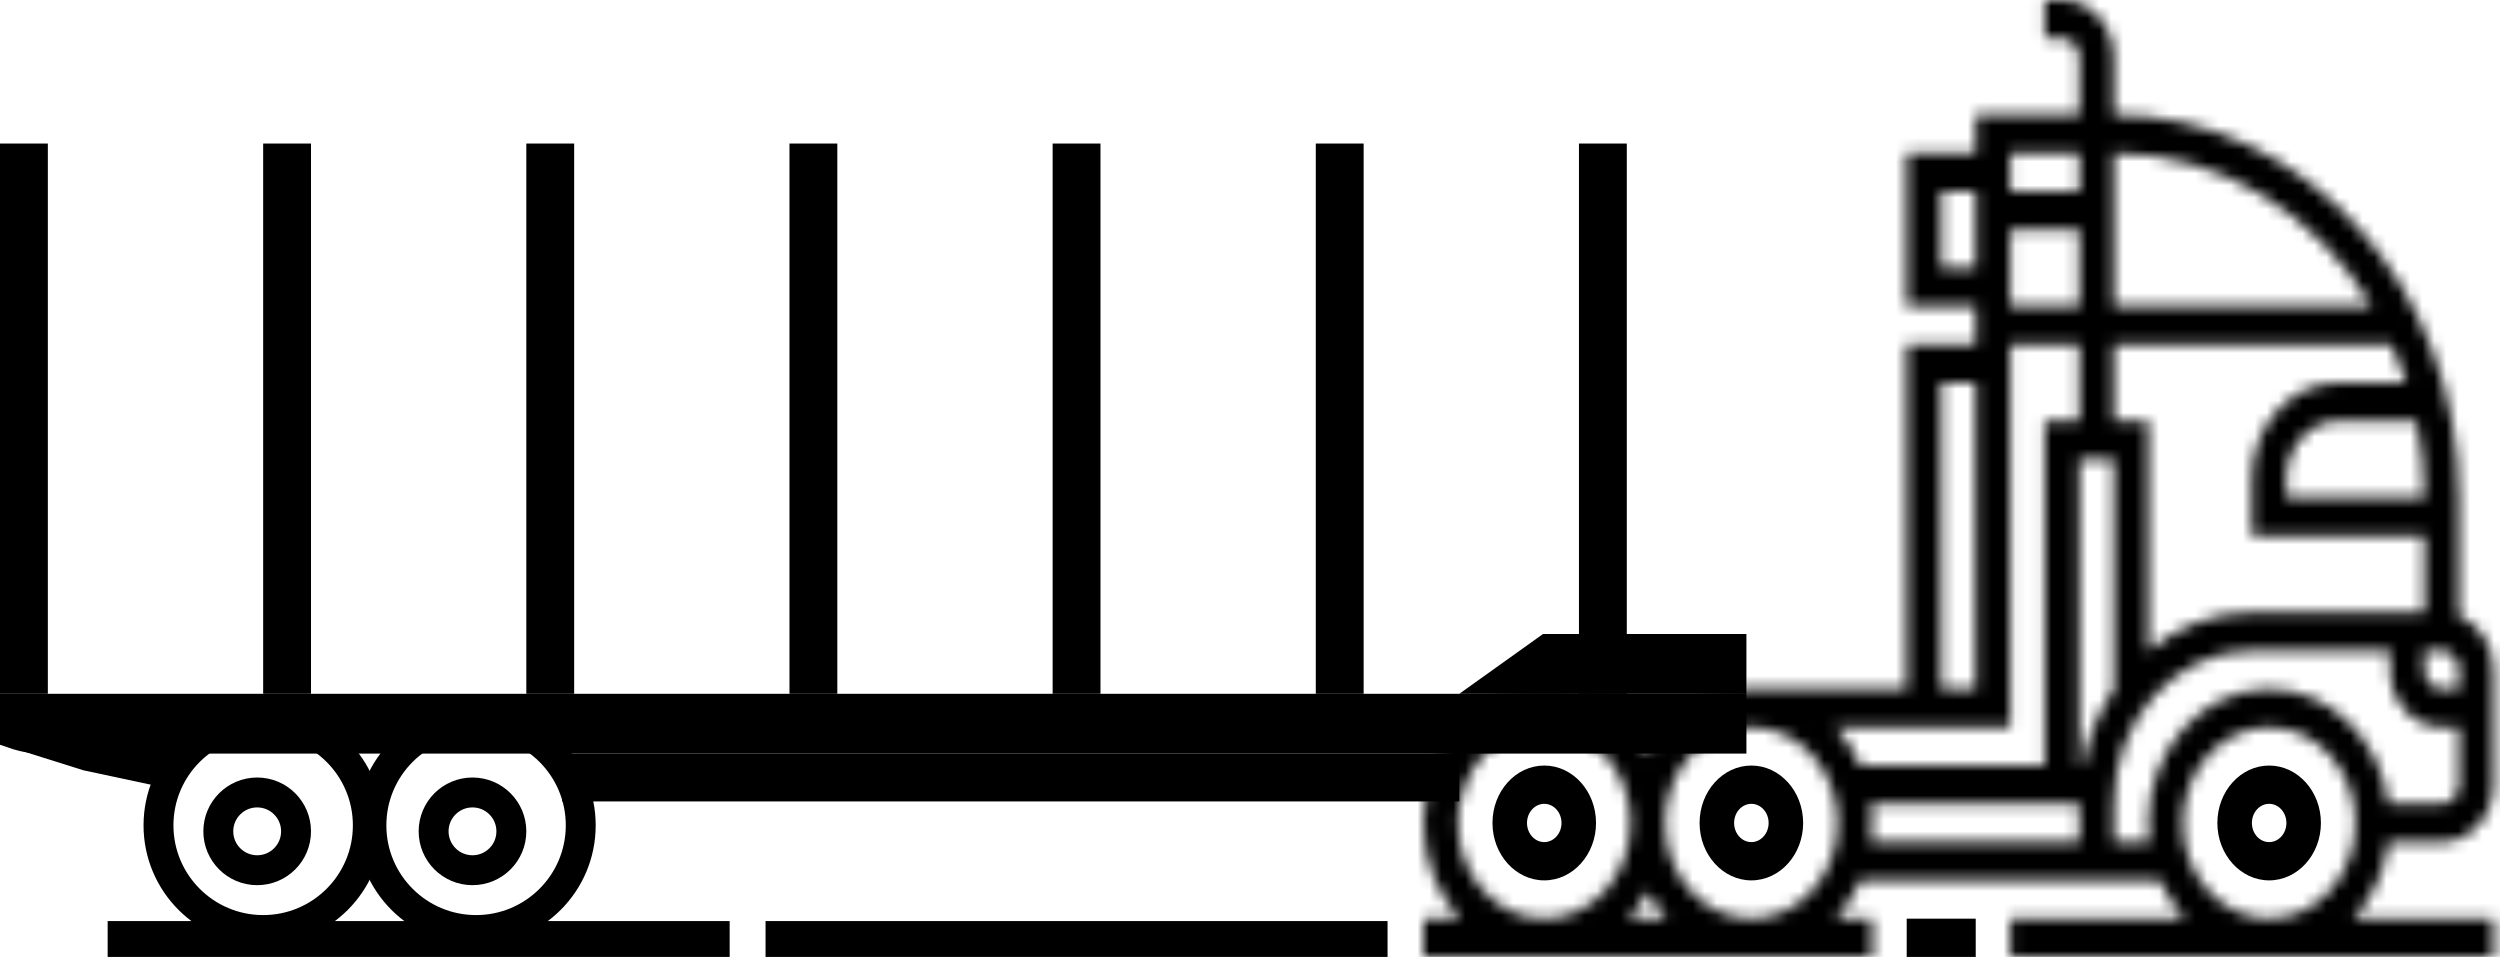
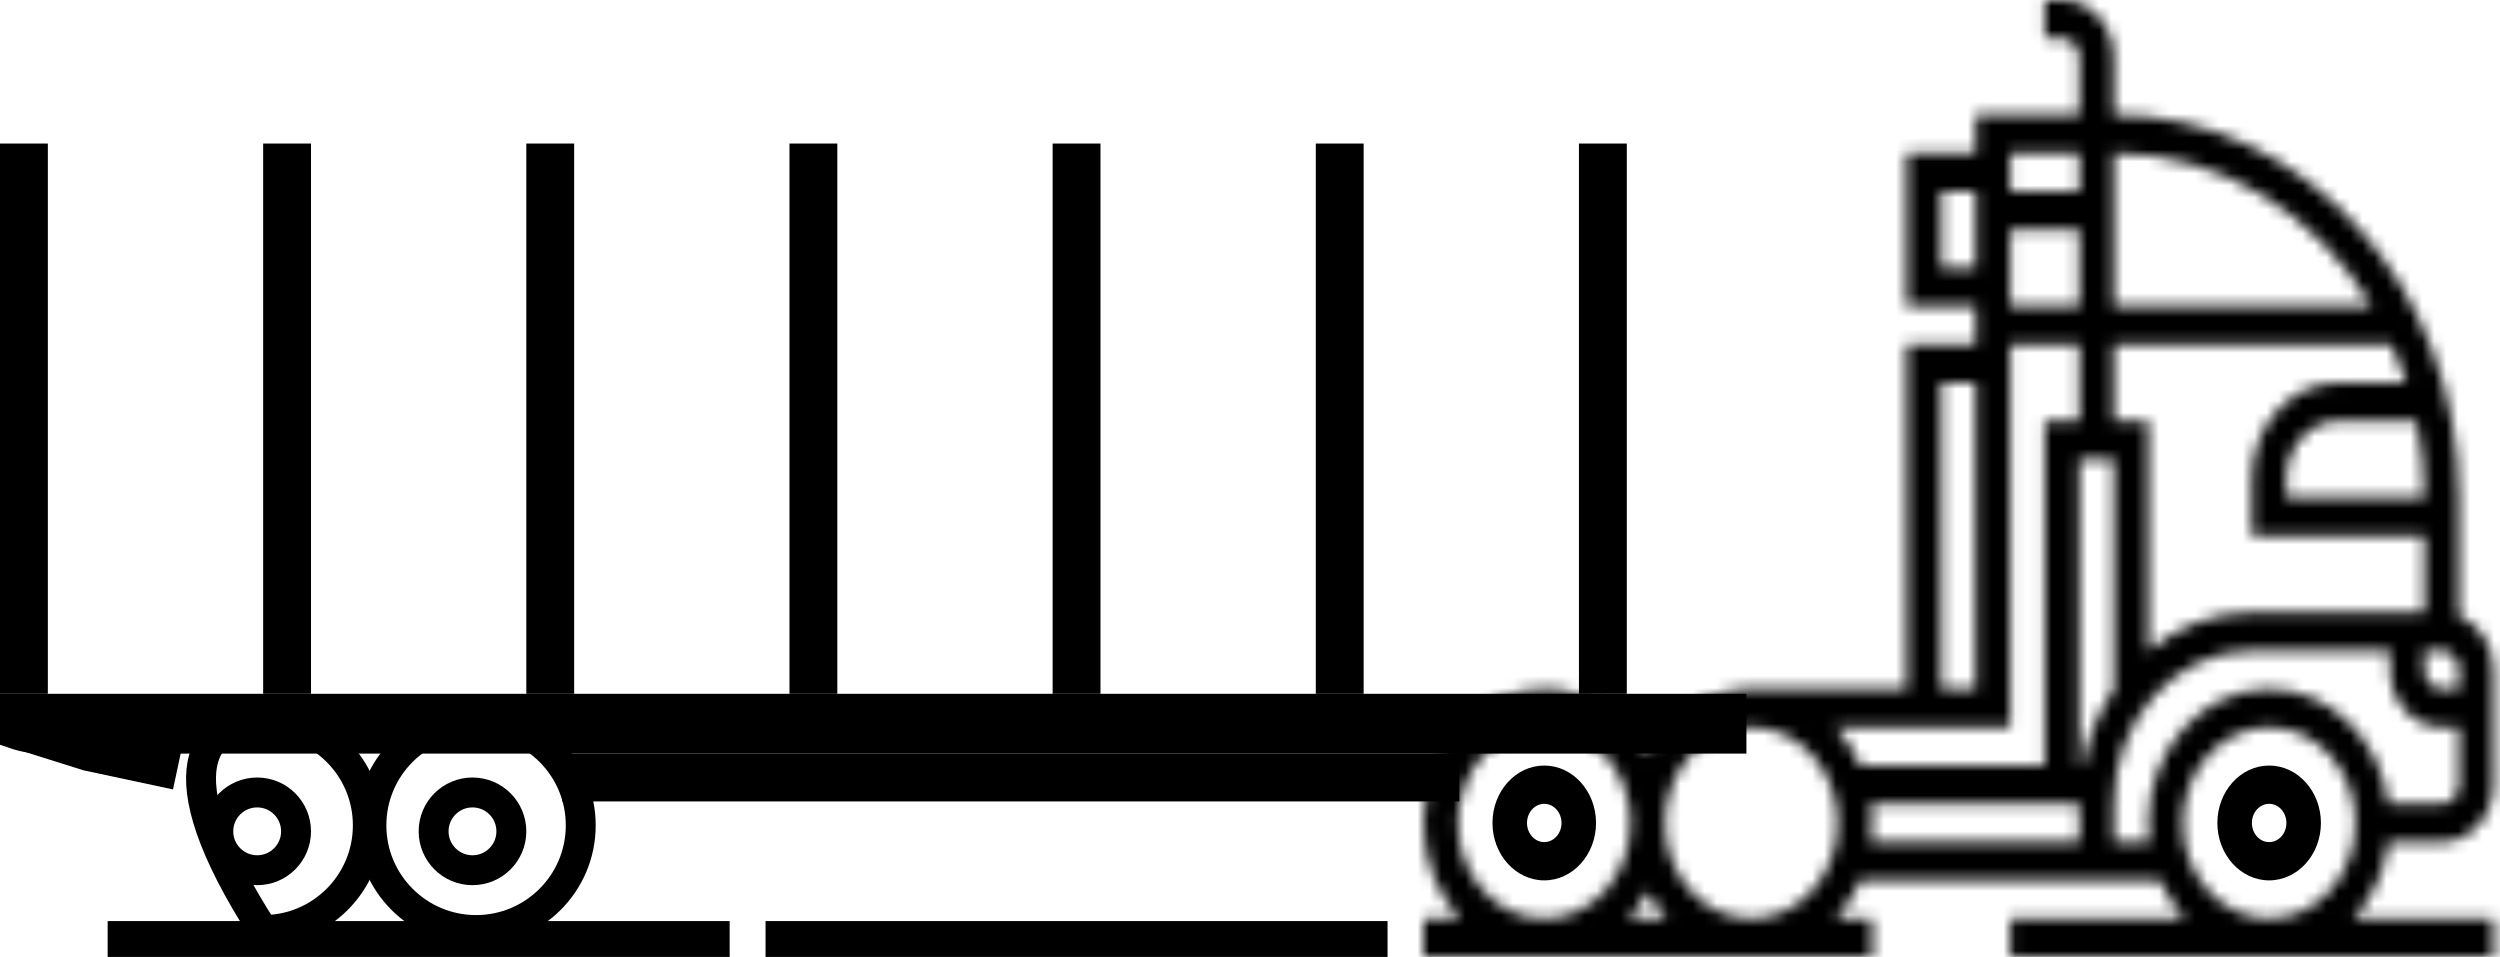
<svg xmlns="http://www.w3.org/2000/svg" width="209" height="80" viewBox="0 0 209 80" fill="none">
-   <path d="M146.414 64C148.801 64 150.743 66.154 150.743 68.8C150.743 71.446 148.801 73.6 146.414 73.6C144.028 73.6 142.085 71.446 142.085 68.8C142.085 66.154 144.028 64 146.414 64ZM146.414 70.4C147.209 70.4 147.857 69.683 147.857 68.8C147.857 67.917 147.209 67.2 146.414 67.2C145.619 67.2 144.971 67.917 144.971 68.8C144.971 69.683 145.619 70.4 146.414 70.4Z" fill="black" />
  <path d="M189.701 64C192.087 64 194.029 66.154 194.029 68.8C194.029 71.446 192.087 73.6 189.701 73.6C187.314 73.6 185.372 71.446 185.372 68.8C185.372 66.154 187.314 64 189.701 64ZM189.701 70.4C190.496 70.4 191.144 69.683 191.144 68.8C191.144 67.917 190.496 67.2 189.701 67.2C188.906 67.2 188.258 67.917 188.258 68.8C188.258 69.683 188.906 70.4 189.701 70.4Z" fill="black" />
  <path d="M129.1 73.6C126.713 73.6 124.771 71.446 124.771 68.8C124.771 66.154 126.713 64 129.1 64C131.486 64 133.428 66.154 133.428 68.8C133.428 71.446 131.486 73.6 129.1 73.6ZM129.1 67.2C128.305 67.2 127.657 67.917 127.657 68.8C127.657 69.683 128.305 70.4 129.1 70.4C129.895 70.4 130.542 69.683 130.542 68.8C130.542 67.917 129.895 67.2 129.1 67.2Z" fill="black" />
  <mask id="path-4-inside-1" fill="white">
    <path d="M119 68.8C119 62.626 123.53 57.6 129.1 57.6C132.776 57.6 135.99 59.797 137.757 63.061C139.525 59.797 142.738 57.6 146.414 57.6H159.4V28.8H165.172V25.6H159.4V12.8H165.172V9.6H173.829V4.8C173.829 3.917 173.181 3.2 172.386 3.2H170.943V0H172.386C174.773 0 176.715 2.154 176.715 4.8V9.6C192.627 9.6 205.572 23.955 205.572 41.6V51.494C207.247 52.157 208.458 53.917 208.458 56V65.6C208.458 68.246 206.516 70.4 204.129 70.4H199.685C199.362 72.889 198.306 75.118 196.755 76.8H208.458V80H168.058V76.8H182.646C181.799 75.882 181.105 74.798 180.59 73.6H155.528C155.013 74.798 154.317 75.882 153.472 76.8H156.515V80H119V76.8H122.046C120.169 74.765 119 71.933 119 68.8V68.8ZM129.1 60.8C125.122 60.8 121.886 64.389 121.886 68.8C121.886 73.211 125.122 76.8 129.1 76.8C133.078 76.8 136.314 73.211 136.314 68.8C136.314 64.389 133.078 60.8 129.1 60.8ZM202.687 51.2V44.8H188.258V40C188.258 35.589 191.494 32 195.472 32H201.171C200.819 30.901 200.411 29.834 199.946 28.8H176.715V35.2H179.601V54.43C182.016 52.413 185.007 51.2 188.258 51.2H202.687ZM202.017 35.2H195.472C193.086 35.2 191.144 37.354 191.144 40V41.6H202.687C202.687 39.398 202.441 37.262 202.017 35.2ZM176.715 57.642V38.4H173.829V64H174.121C174.552 61.65 175.462 59.496 176.715 57.642ZM173.829 35.2V28.8H168.058V60.8H153.469C154.316 61.718 155.01 62.801 155.525 64H170.943V35.2H173.829ZM173.829 19.2H168.058V25.6H173.829V19.2ZM162.286 32V57.6H165.172V32H162.286ZM162.286 16V22.4H165.172V16H162.286ZM168.058 12.8V16H173.829V12.8H168.058ZM176.715 12.8V25.6H198.294C193.63 17.888 185.7 12.8 176.715 12.8ZM204.129 54.4H202.687V56C202.687 56.883 203.334 57.6 204.129 57.6H205.572V56C205.572 55.117 204.924 54.4 204.129 54.4ZM189.701 76.8C193.679 76.8 196.915 73.211 196.915 68.8C196.915 64.389 193.679 60.8 189.701 60.8C185.723 60.8 182.486 64.389 182.486 68.8C182.486 73.211 185.723 76.8 189.701 76.8ZM189.701 57.6C194.778 57.6 198.981 61.782 199.685 67.2H204.129C204.924 67.2 205.572 66.483 205.572 65.6V60.8H204.129C201.743 60.8 199.801 58.646 199.801 56V54.4H188.258C181.893 54.4 176.715 60.142 176.715 67.2V70.4H179.716C179.648 69.875 179.601 69.344 179.601 68.8C179.601 62.626 184.131 57.6 189.701 57.6ZM173.829 70.4V67.2H156.399C156.467 67.725 156.515 68.256 156.515 68.8C156.515 69.344 156.467 69.875 156.399 70.4H173.829ZM153.629 68.8C153.629 64.389 150.392 60.8 146.414 60.8C142.436 60.8 139.2 64.389 139.2 68.8C139.2 73.211 142.436 76.8 146.414 76.8C150.392 76.8 153.629 73.211 153.629 68.8ZM139.36 76.8C138.741 76.128 138.206 75.366 137.757 74.539C137.308 75.366 136.773 76.129 136.154 76.8H139.36Z" />
  </mask>
  <path d="M119 68.8C119 62.626 123.53 57.6 129.1 57.6C132.776 57.6 135.99 59.797 137.757 63.061C139.525 59.797 142.738 57.6 146.414 57.6H159.4V28.8H165.172V25.6H159.4V12.8H165.172V9.6H173.829V4.8C173.829 3.917 173.181 3.2 172.386 3.2H170.943V0H172.386C174.773 0 176.715 2.154 176.715 4.8V9.6C192.627 9.6 205.572 23.955 205.572 41.6V51.494C207.247 52.157 208.458 53.917 208.458 56V65.6C208.458 68.246 206.516 70.4 204.129 70.4H199.685C199.362 72.889 198.306 75.118 196.755 76.8H208.458V80H168.058V76.8H182.646C181.799 75.882 181.105 74.798 180.59 73.6H155.528C155.013 74.798 154.317 75.882 153.472 76.8H156.515V80H119V76.8H122.046C120.169 74.765 119 71.933 119 68.8V68.8ZM129.1 60.8C125.122 60.8 121.886 64.389 121.886 68.8C121.886 73.211 125.122 76.8 129.1 76.8C133.078 76.8 136.314 73.211 136.314 68.8C136.314 64.389 133.078 60.8 129.1 60.8ZM202.687 51.2V44.8H188.258V40C188.258 35.589 191.494 32 195.472 32H201.171C200.819 30.901 200.411 29.834 199.946 28.8H176.715V35.2H179.601V54.43C182.016 52.413 185.007 51.2 188.258 51.2H202.687ZM202.017 35.2H195.472C193.086 35.2 191.144 37.354 191.144 40V41.6H202.687C202.687 39.398 202.441 37.262 202.017 35.2ZM176.715 57.642V38.4H173.829V64H174.121C174.552 61.65 175.462 59.496 176.715 57.642ZM173.829 35.2V28.8H168.058V60.8H153.469C154.316 61.718 155.01 62.801 155.525 64H170.943V35.2H173.829ZM173.829 19.2H168.058V25.6H173.829V19.2ZM162.286 32V57.6H165.172V32H162.286ZM162.286 16V22.4H165.172V16H162.286ZM168.058 12.8V16H173.829V12.8H168.058ZM176.715 12.8V25.6H198.294C193.63 17.888 185.7 12.8 176.715 12.8ZM204.129 54.4H202.687V56C202.687 56.883 203.334 57.6 204.129 57.6H205.572V56C205.572 55.117 204.924 54.4 204.129 54.4ZM189.701 76.8C193.679 76.8 196.915 73.211 196.915 68.8C196.915 64.389 193.679 60.8 189.701 60.8C185.723 60.8 182.486 64.389 182.486 68.8C182.486 73.211 185.723 76.8 189.701 76.8ZM189.701 57.6C194.778 57.6 198.981 61.782 199.685 67.2H204.129C204.924 67.2 205.572 66.483 205.572 65.6V60.8H204.129C201.743 60.8 199.801 58.646 199.801 56V54.4H188.258C181.893 54.4 176.715 60.142 176.715 67.2V70.4H179.716C179.648 69.875 179.601 69.344 179.601 68.8C179.601 62.626 184.131 57.6 189.701 57.6ZM173.829 70.4V67.2H156.399C156.467 67.725 156.515 68.256 156.515 68.8C156.515 69.344 156.467 69.875 156.399 70.4H173.829ZM153.629 68.8C153.629 64.389 150.392 60.8 146.414 60.8C142.436 60.8 139.2 64.389 139.2 68.8C139.2 73.211 142.436 76.8 146.414 76.8C150.392 76.8 153.629 73.211 153.629 68.8ZM139.36 76.8C138.741 76.128 138.206 75.366 137.757 74.539C137.308 75.366 136.773 76.129 136.154 76.8H139.36Z" stroke="black" stroke-width="4" mask="url(#path-4-inside-1)" />
-   <path d="M165.171 76.8H159.4V80H165.171V76.8Z" fill="black" />
  <path d="M144.5 61.5H3.744C2.827 61.5 2.059 61.374 1.572 61.211C1.546 61.203 1.523 61.194 1.5 61.186V59.5H144.5V61.5Z" stroke="black" stroke-width="3" />
-   <path d="M30.75 69C30.75 73.832 26.832 77.75 22 77.75C17.168 77.75 13.25 73.832 13.25 69C13.25 64.168 17.168 60.25 22 60.25C26.832 60.25 30.75 64.168 30.75 69Z" stroke="black" stroke-width="2.5" />
+   <path d="M30.75 69C30.75 73.832 26.832 77.75 22 77.75C13.25 64.168 17.168 60.25 22 60.25C26.832 60.25 30.75 64.168 30.75 69Z" stroke="black" stroke-width="2.5" />
  <path d="M24.75 69.5C24.75 71.295 23.295 72.75 21.5 72.75C19.705 72.75 18.25 71.295 18.25 69.5C18.25 67.705 19.705 66.25 21.5 66.25C23.295 66.25 24.75 67.705 24.75 69.5Z" stroke="black" stroke-width="2.5" />
  <path d="M48.55 69C48.55 73.832 44.633 77.75 39.8 77.75C34.968 77.75 31.05 73.832 31.05 69C31.05 64.168 34.968 60.25 39.8 60.25C44.633 60.25 48.55 64.168 48.55 69Z" stroke="black" stroke-width="2.5" />
  <path d="M42.75 69.5C42.75 71.295 41.295 72.75 39.5 72.75C37.705 72.75 36.25 71.295 36.25 69.5C36.25 67.705 37.705 66.25 39.5 66.25C41.295 66.25 42.75 67.705 42.75 69.5Z" stroke="black" stroke-width="2.5" />
-   <path d="M129 53H146V58H122L129 53Z" fill="black" />
  <line x1="2" y1="12" x2="2" y2="58" stroke="black" stroke-width="4" />
  <path d="M14.881 64.041L7.482 62.46L4.3 61.459L1.118 60.459" stroke="black" stroke-width="4" />
  <line x1="122" y1="65" x2="47" y2="65" stroke="black" stroke-width="4" />
  <line x1="9" y1="78.5" x2="61" y2="78.5" stroke="black" stroke-width="3" />
  <line x1="64" y1="78.5" x2="116" y2="78.5" stroke="black" stroke-width="3" />
  <line x1="46" y1="12" x2="46" y2="58" stroke="black" stroke-width="4" />
  <line x1="90" y1="12" x2="90" y2="58" stroke="black" stroke-width="4" />
  <line x1="112" y1="12" x2="112" y2="58" stroke="black" stroke-width="4" />
  <line x1="134" y1="12" x2="134" y2="58" stroke="black" stroke-width="4" />
  <line x1="68" y1="12" x2="68" y2="58" stroke="black" stroke-width="4" />
  <line x1="24" y1="12" x2="24" y2="58" stroke="black" stroke-width="4" />
</svg>